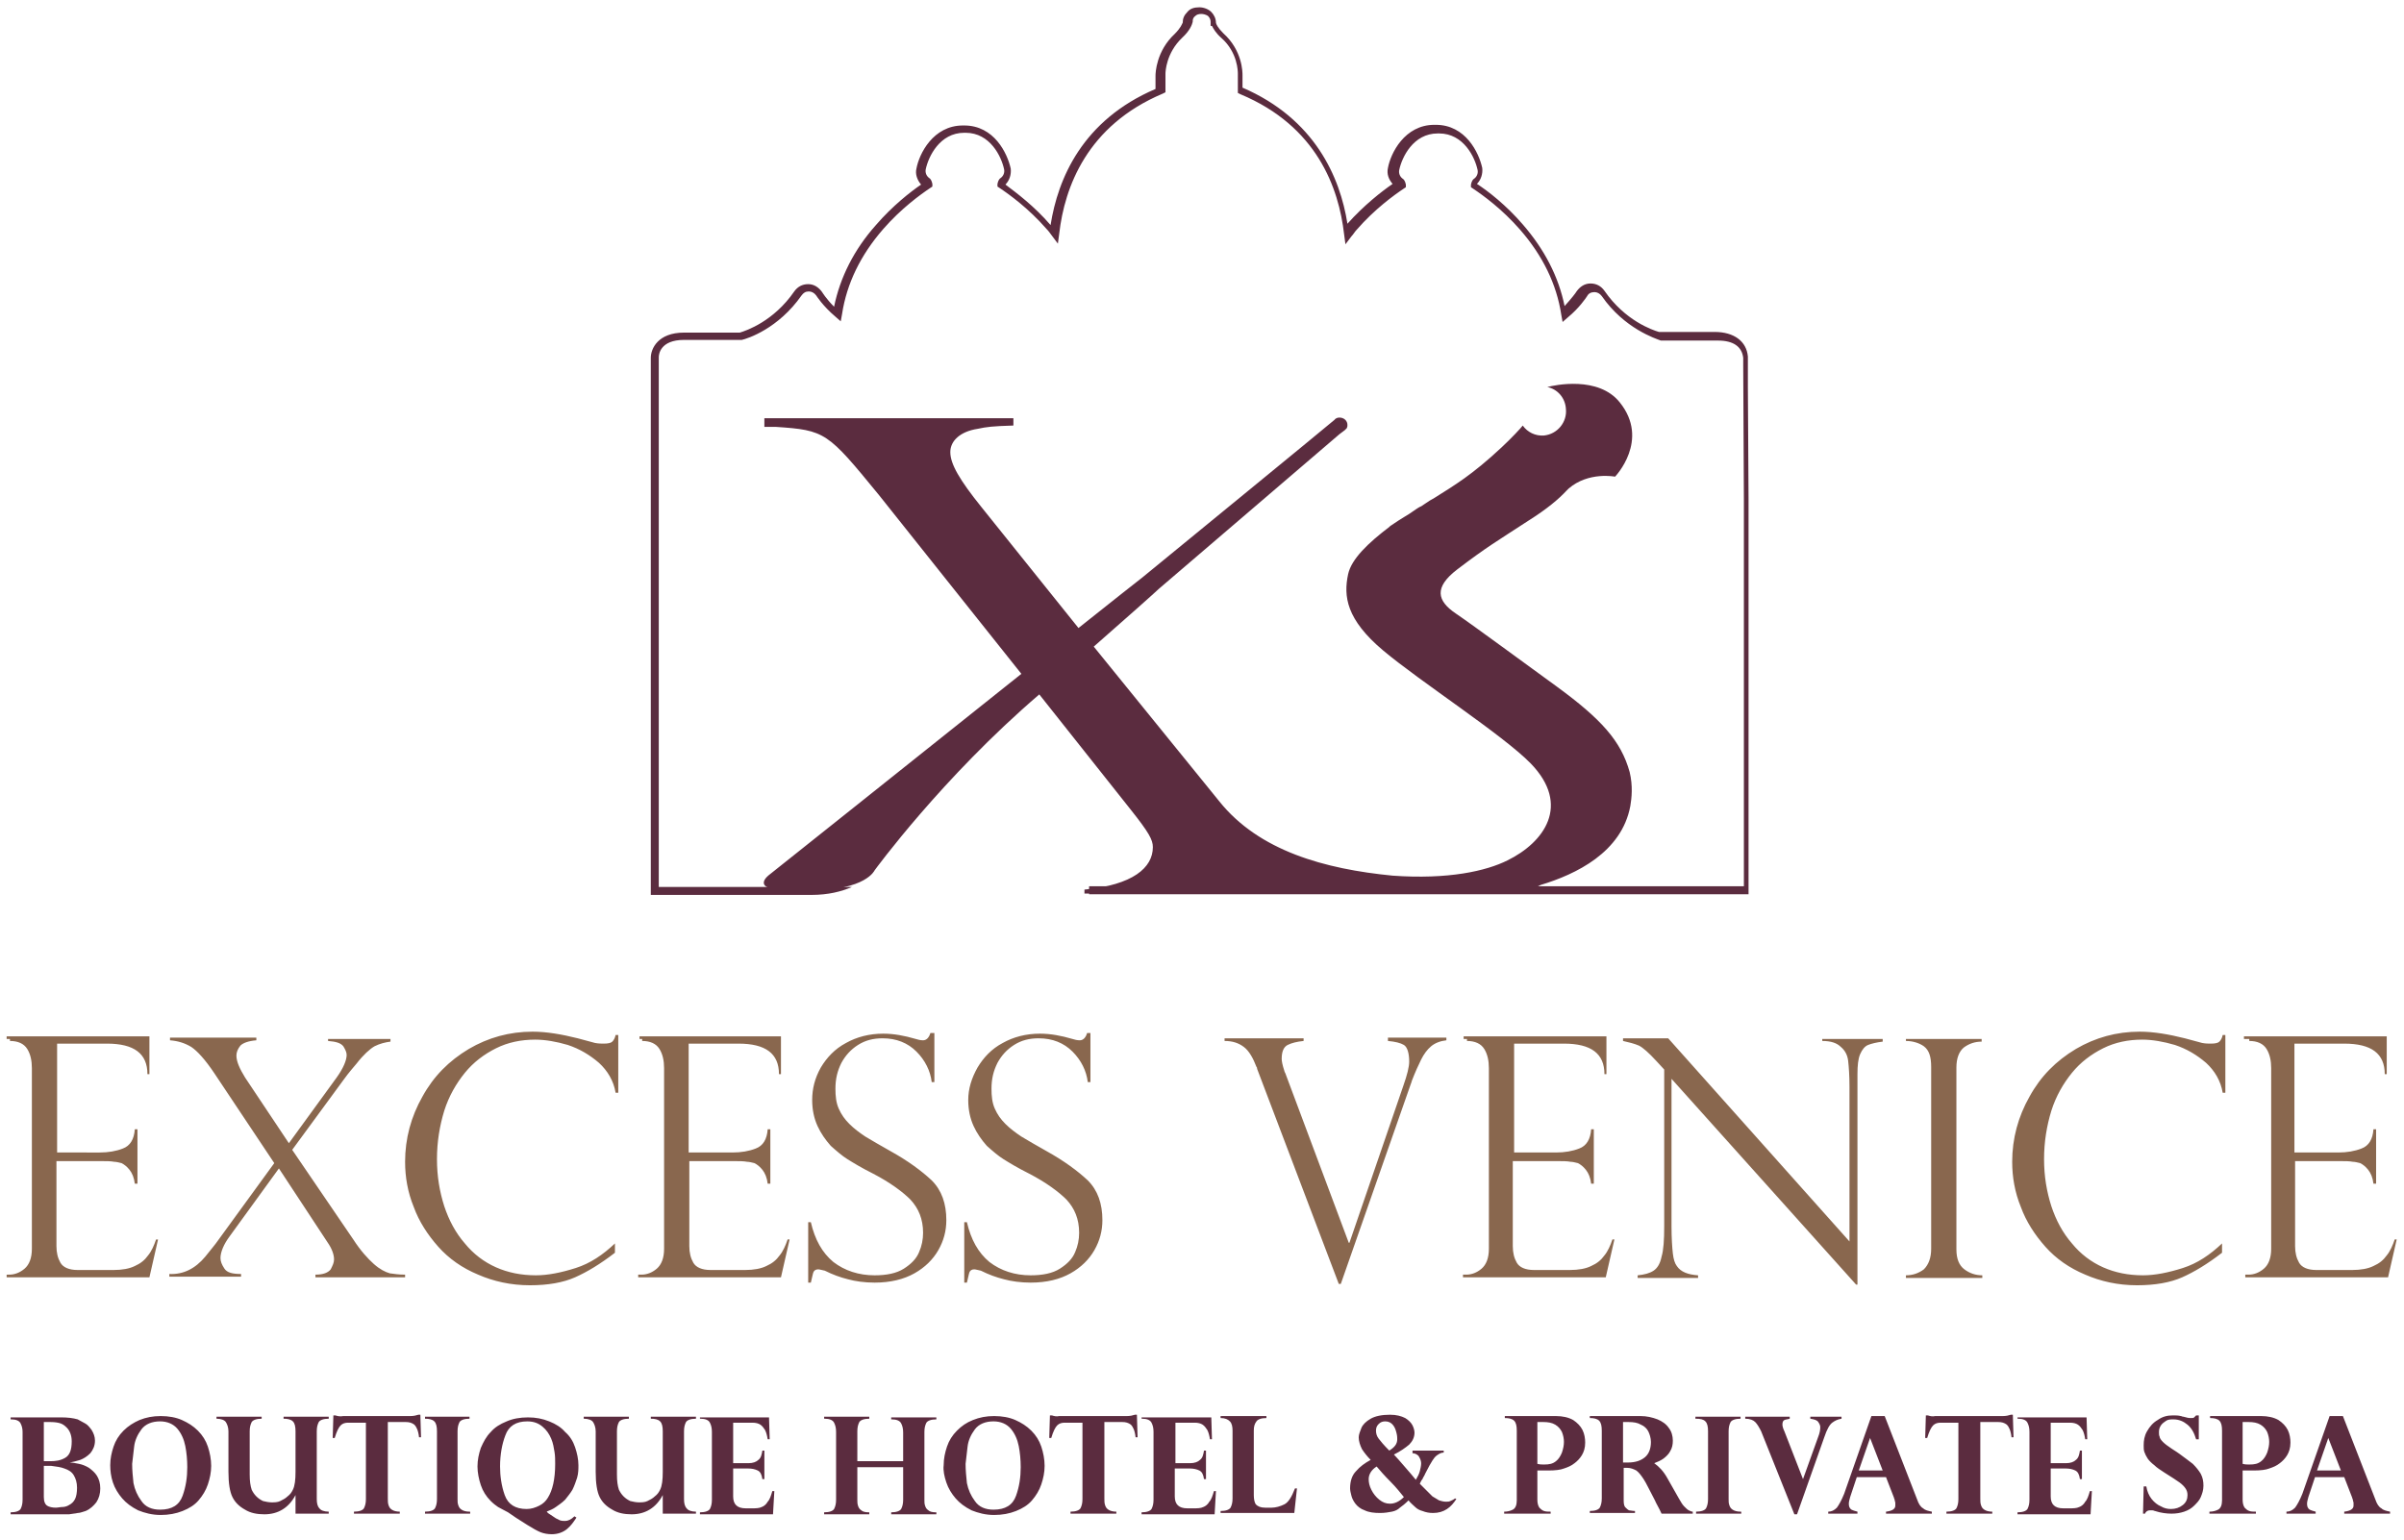
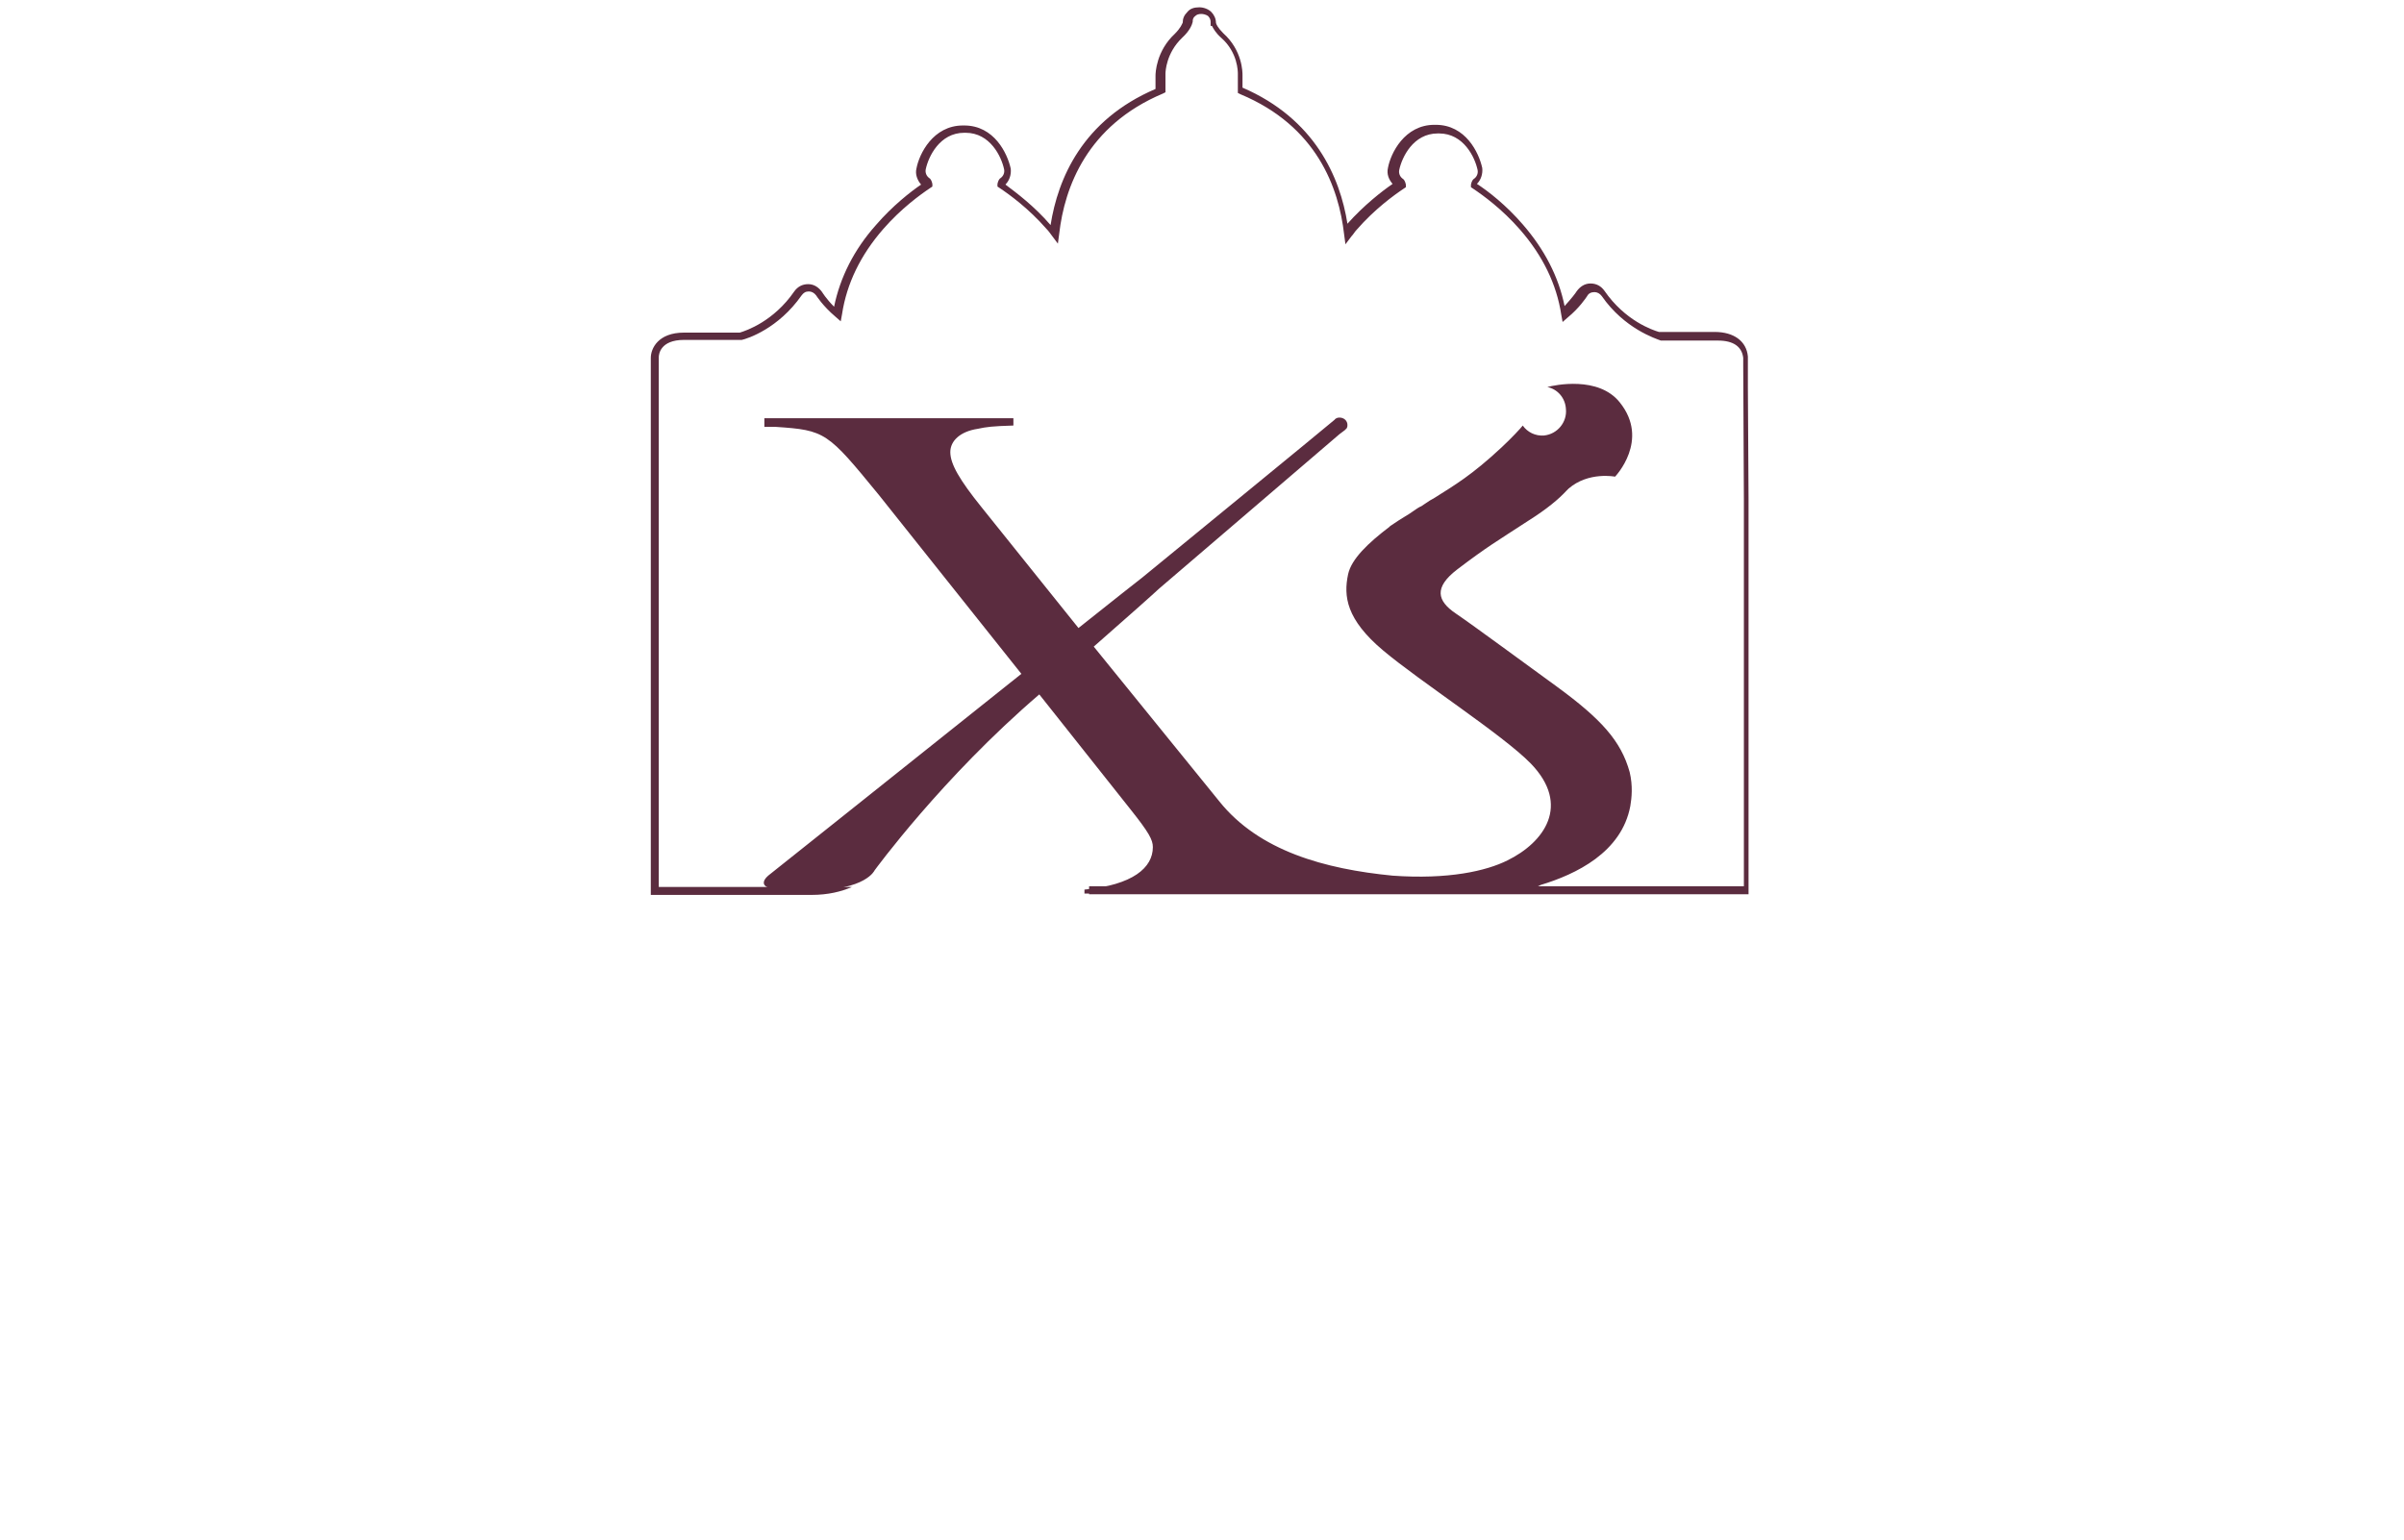
<svg xmlns="http://www.w3.org/2000/svg" version="1.1" id="Livello_1" x="0px" y="0px" viewBox="0 0 362 232" style="enable-background:new 0 0 362 232;" xml:space="preserve">
  <style type="text/css">
	.st0{fill:#5B2C3F;}
	.st1{fill:#89674E;}
</style>
  <g>
-     <path class="st0" d="M11.7,227.9c0.4,0,0.8-0.2,1.2-0.3c0.7-0.3,1.2-0.8,1.6-1.3c0.4-0.6,0.6-1.3,0.6-2.1c0-0.8-0.2-1.4-0.5-1.9   c-0.3-0.5-0.8-0.9-1.2-1.2c-0.5-0.3-1-0.5-1.5-0.6c-0.5-0.1-1-0.2-1.4-0.2v0c0.5-0.1,1-0.2,1.6-0.4c0.5-0.2,1-0.5,1.5-1   c0.4-0.5,0.7-1.1,0.7-1.9c0-0.6-0.2-1.1-0.5-1.6c-0.3-0.4-0.6-0.8-1-1c-0.4-0.2-0.7-0.4-1.1-0.6c-0.7-0.2-1.5-0.3-2.5-0.3H1.6v0.3   h0.1c0.7,0,1.2,0.2,1.4,0.6c0.2,0.4,0.3,0.8,0.3,1.3v10.2c0,0.6-0.1,1-0.3,1.4c-0.2,0.3-0.7,0.5-1.5,0.5v0.3h8.8   C10.9,228,11.3,228,11.7,227.9L11.7,227.9z M9.1,214.4c0.3,0.1,0.6,0.3,0.8,0.5c0.6,0.5,0.9,1.3,0.9,2.2c0,1.3-0.3,2.1-1,2.5   c-0.7,0.4-1.4,0.5-2.2,0.5h-1v-5.9h1C8.3,214.2,8.8,214.3,9.1,214.4L9.1,214.4z M9.7,221.2c0.6,0.2,1.1,0.5,1.4,1   c0.3,0.5,0.5,1.1,0.5,1.9c0,0.7-0.1,1.3-0.3,1.7c-0.2,0.4-0.5,0.7-0.9,0.9c-0.3,0.2-0.7,0.3-1,0.3c-0.3,0-0.7,0.1-1,0.1   c-0.5,0-1-0.1-1.3-0.3c-0.3-0.2-0.5-0.6-0.5-1.3v-4.7h1.1C8.5,220.9,9.2,221,9.7,221.2L9.7,221.2z M17,223.3   c0.3,0.9,0.8,1.7,1.4,2.4c0.6,0.7,1.4,1.3,2.4,1.8c1,0.4,2.1,0.7,3.4,0.7c1.2,0,2.3-0.2,3.3-0.6c1-0.4,1.8-0.9,2.4-1.6   c0.6-0.7,1.1-1.5,1.4-2.4c0.3-0.9,0.5-1.8,0.5-2.8c0-1-0.2-2-0.5-2.9c-0.3-0.9-0.8-1.7-1.5-2.4c-0.7-0.7-1.5-1.2-2.4-1.6   c-0.9-0.4-2-0.6-3.2-0.6c-1.2,0-2.2,0.2-3.2,0.6c-0.9,0.4-1.7,0.9-2.4,1.6c-0.7,0.7-1.2,1.5-1.5,2.4c-0.3,0.9-0.5,1.8-0.5,2.8   C16.6,221.5,16.7,222.4,17,223.3L17,223.3z M20.2,217.9c0.1-0.9,0.5-1.8,1.1-2.6c0.6-0.8,1.6-1.2,2.8-1.2c1.1,0,2,0.4,2.6,1.1   c0.6,0.7,1,1.6,1.2,2.6c0.2,1,0.3,2.1,0.3,3.2c0,1.5-0.2,2.9-0.7,4.3c-0.5,1.4-1.6,2.1-3.4,2.1c-1.2,0-2.2-0.4-2.8-1.3   c-0.6-0.8-1-1.7-1.2-2.7c-0.1-1-0.2-1.9-0.2-2.9C20,219.6,20.1,218.8,20.2,217.9L20.2,217.9z M49.5,228v-0.3   c-0.7,0-1.2-0.2-1.4-0.5c-0.3-0.3-0.4-0.8-0.4-1.4v-10.2c0-0.6,0.1-1,0.3-1.4c0.2-0.3,0.7-0.5,1.5-0.5v-0.3h-6.8v0.3   c0.6,0,1.1,0.1,1.4,0.4c0.3,0.3,0.4,0.8,0.4,1.5v6.1c0,1.2-0.1,2.1-0.4,2.7c-0.2,0.4-0.4,0.7-0.8,1c-0.3,0.3-0.7,0.5-1.1,0.7   c-0.4,0.2-0.9,0.2-1.3,0.2c-0.4,0-0.9-0.1-1.3-0.2c-0.4-0.2-0.7-0.4-1-0.7c-0.3-0.3-0.5-0.6-0.7-1c-0.2-0.6-0.3-1.3-0.3-2.3v-6.5   c0-0.6,0.1-1,0.3-1.4c0.2-0.3,0.7-0.5,1.5-0.5v-0.3h-6.8v0.3c0.7,0,1.2,0.2,1.4,0.5c0.2,0.3,0.4,0.8,0.4,1.4v6.1   c0,1.7,0.2,3,0.6,3.8c0.4,0.8,1,1.4,1.9,1.9c0.8,0.5,1.8,0.7,2.9,0.7c2.1,0,3.7-1,4.7-2.9h0v2.8H49.5L49.5,228z M50.5,213.2h-0.3   l-0.1,3.4h0.3c0.3-1,0.6-1.6,0.9-1.9c0.3-0.3,0.7-0.4,1.1-0.4h2.7v11.5c0,0.6-0.1,1-0.3,1.4c-0.2,0.3-0.7,0.5-1.5,0.5v0.3h6.9v-0.3   c-0.5,0-0.9-0.1-1.2-0.3c-0.3-0.2-0.4-0.4-0.5-0.7c-0.1-0.3-0.1-0.6-0.1-1v-11.5h2.7c0.5,0,0.9,0.1,1.3,0.4   c0.3,0.3,0.6,0.9,0.7,1.9h0.3l-0.1-3.4H63c-0.3,0.1-0.7,0.2-1.2,0.2H51.7C51.2,213.4,50.8,213.3,50.5,213.2L50.5,213.2L50.5,213.2z    M65.4,214.1c0.3,0.3,0.4,0.8,0.4,1.5v10.2c0,0.6-0.1,1-0.3,1.4c-0.2,0.3-0.7,0.5-1.5,0.5v0.3h6.8v-0.3h-0.1   c-0.5,0-0.9-0.1-1.2-0.3c-0.3-0.2-0.4-0.4-0.5-0.7c-0.1-0.3-0.1-0.5-0.1-0.9v-10.2c0-0.6,0.1-1,0.3-1.4c0.2-0.3,0.7-0.5,1.5-0.5   v-0.3H64v0.3C64.6,213.7,65.1,213.8,65.4,214.1L65.4,214.1z M82.3,227.7c0.5-0.2,1-0.4,1.4-0.7c0.4-0.3,0.9-0.6,1.4-1.1   c0.4-0.5,0.8-1,1.1-1.5c0.3-0.6,0.5-1.2,0.7-1.8c0.2-0.7,0.2-1.3,0.2-1.9c0-0.9-0.2-1.8-0.5-2.7c-0.3-0.9-0.8-1.7-1.5-2.3   c-0.6-0.7-1.4-1.2-2.4-1.6c-1-0.4-2-0.6-3.2-0.6c-1.2,0-2.3,0.2-3.2,0.6c-1,0.4-1.8,0.9-2.4,1.6c-0.7,0.7-1.1,1.5-1.5,2.4   c-0.3,0.9-0.5,1.8-0.5,2.8c0,0.9,0.2,1.9,0.5,2.8c0.3,0.9,0.8,1.7,1.5,2.4c0.4,0.4,0.8,0.7,1.1,0.9c0.4,0.2,0.9,0.5,1.5,0.8   c0.7,0.5,1.6,1.1,2.9,1.9c0.8,0.5,1.5,0.9,2,1.1c0.5,0.2,1.1,0.3,1.7,0.3c0.9,0,1.7-0.3,2.3-0.8c0.6-0.5,1-1.1,1.4-1.7l-0.3-0.2   c-0.5,0.5-1,0.7-1.4,0.7c-0.3,0-0.5,0-0.8-0.1c-0.2-0.1-0.4-0.2-0.6-0.3l-1.2-0.8C82.4,227.8,82.4,227.7,82.3,227.7L82.3,227.7   L82.3,227.7z M82.5,225.6c-0.3,0.5-0.7,0.9-1.3,1.2c-0.6,0.3-1.2,0.5-1.9,0.5c-1.7,0-2.8-0.7-3.3-2.1c-0.5-1.4-0.7-2.9-0.7-4.3   c0-1.8,0.3-3.4,0.8-4.7c0.5-1.4,1.6-2.1,3.3-2.1c1,0,1.7,0.3,2.3,0.8c0.6,0.5,1,1.1,1.3,1.8c0.3,0.7,0.4,1.4,0.5,2   c0.1,0.6,0.1,1.2,0.1,1.8C83.6,222.8,83.2,224.5,82.5,225.6L82.5,225.6L82.5,225.6z M104.8,228v-0.3c-0.7,0-1.2-0.2-1.4-0.5   c-0.3-0.3-0.4-0.8-0.4-1.4v-10.2c0-0.6,0.1-1,0.3-1.4c0.2-0.3,0.7-0.5,1.5-0.5v-0.3H98v0.3c0.6,0,1.1,0.1,1.4,0.4   c0.3,0.3,0.4,0.8,0.4,1.5v6.1c0,1.2-0.1,2.1-0.4,2.7c-0.2,0.4-0.4,0.7-0.8,1c-0.3,0.3-0.7,0.5-1.1,0.7c-0.4,0.2-0.9,0.2-1.3,0.2   c-0.4,0-0.9-0.1-1.3-0.2c-0.4-0.2-0.7-0.4-1-0.7c-0.3-0.3-0.5-0.6-0.7-1c-0.2-0.6-0.3-1.3-0.3-2.3v-6.5c0-0.6,0.1-1,0.3-1.4   c0.2-0.3,0.7-0.5,1.5-0.5v-0.3h-6.8v0.3c0.7,0,1.2,0.2,1.4,0.5c0.2,0.3,0.4,0.8,0.4,1.4v6.1c0,1.7,0.2,3,0.6,3.8   c0.4,0.8,1,1.4,1.9,1.9c0.8,0.5,1.8,0.7,2.9,0.7c2.1,0,3.7-1,4.7-2.9h0v2.8H104.8L104.8,228z M105.4,213.4v0.3h0.1   c0.7,0,1.2,0.2,1.4,0.6c0.2,0.4,0.3,0.8,0.3,1.4v10.2c0,0.6-0.1,1-0.3,1.4c-0.2,0.3-0.7,0.5-1.5,0.5v0.3h11l0.2-3.5h-0.3   c-0.2,0.7-0.4,1.3-0.7,1.6c-0.2,0.4-0.6,0.7-0.9,0.8c-0.4,0.2-0.9,0.2-1.5,0.2h-0.9c-1.3,0-1.9-0.6-1.9-1.8v-4.2h2.3   c0.5,0,1,0.1,1.4,0.3c0.4,0.2,0.6,0.6,0.7,1.3h0.3v-4.3h-0.3c-0.1,0.6-0.2,1.1-0.6,1.4c-0.3,0.3-0.8,0.5-1.5,0.5h-2.3v-6.1h2.9   c0.5,0,0.9,0.1,1.2,0.3c0.3,0.2,0.5,0.5,0.7,0.8c0.2,0.4,0.3,0.8,0.4,1.4h0.3l-0.1-3.3H105.4L105.4,213.4z M129.1,215.6   c0-0.6,0.1-1,0.3-1.4c0.2-0.3,0.7-0.5,1.5-0.5v-0.3h-6.8v0.3h0.1c0.7,0,1.2,0.2,1.4,0.6c0.2,0.4,0.3,0.8,0.3,1.4v10.2   c0,0.6-0.1,1-0.3,1.4c-0.2,0.3-0.7,0.5-1.5,0.5v0.3h6.8v-0.3h-0.1c-0.5,0-0.9-0.1-1.1-0.3c-0.3-0.2-0.4-0.4-0.5-0.7   c-0.1-0.3-0.1-0.6-0.1-0.9v-4.9h6.9v4.9c0,0.6-0.1,1-0.3,1.4c-0.2,0.3-0.7,0.5-1.5,0.5v0.3h6.8v-0.3h-0.1c-0.5,0-0.9-0.1-1.1-0.3   c-0.3-0.2-0.4-0.4-0.5-0.7c-0.1-0.3-0.1-0.5-0.1-0.9v-10.2c0-0.6,0.1-1,0.3-1.4c0.2-0.3,0.7-0.5,1.5-0.5v-0.3h-6.8v0.3h0.1   c0.7,0,1.2,0.2,1.4,0.6c0.2,0.4,0.3,0.8,0.3,1.4v4.3h-6.9V215.6L129.1,215.6z M142.5,223.3c0.3,0.9,0.8,1.7,1.4,2.4   c0.6,0.7,1.4,1.3,2.4,1.8c1,0.4,2.1,0.7,3.4,0.7c1.2,0,2.3-0.2,3.3-0.6c1-0.4,1.8-0.9,2.4-1.6c0.6-0.7,1.1-1.5,1.4-2.4   c0.3-0.9,0.5-1.8,0.5-2.8c0-1-0.2-2-0.5-2.9c-0.3-0.9-0.8-1.7-1.5-2.4c-0.7-0.7-1.5-1.2-2.4-1.6c-0.9-0.4-2-0.6-3.2-0.6   c-1.2,0-2.2,0.2-3.2,0.6s-1.7,0.9-2.4,1.6c-0.7,0.7-1.2,1.5-1.5,2.4c-0.3,0.9-0.5,1.8-0.5,2.8C142,221.5,142.2,222.4,142.5,223.3   L142.5,223.3z M145.7,217.9c0.1-0.9,0.5-1.8,1.1-2.6c0.6-0.8,1.6-1.2,2.8-1.2c1.1,0,2,0.4,2.6,1.1c0.6,0.7,1,1.6,1.2,2.6   c0.2,1,0.3,2.1,0.3,3.2c0,1.5-0.2,2.9-0.7,4.3c-0.5,1.4-1.6,2.1-3.4,2.1c-1.2,0-2.2-0.4-2.8-1.3c-0.6-0.8-1-1.7-1.2-2.7   c-0.1-1-0.2-1.9-0.2-2.9C145.5,219.6,145.6,218.8,145.7,217.9L145.7,217.9z M158.4,213.2h-0.3l-0.1,3.4h0.3c0.3-1,0.6-1.6,0.9-1.9   c0.3-0.3,0.7-0.4,1.1-0.4h2.7v11.5c0,0.6-0.1,1-0.3,1.4c-0.2,0.3-0.7,0.5-1.5,0.5v0.3h6.9v-0.3c-0.5,0-0.9-0.1-1.2-0.3   c-0.3-0.2-0.4-0.4-0.5-0.7c-0.1-0.3-0.1-0.6-0.1-1v-11.5h2.7c0.5,0,0.9,0.1,1.3,0.4c0.3,0.3,0.6,0.9,0.7,1.9h0.3l-0.1-3.4h-0.3   c-0.3,0.1-0.7,0.2-1.2,0.2h-10.2C159.1,213.4,158.7,213.3,158.4,213.2L158.4,213.2L158.4,213.2z M171.9,213.4v0.3h0.1   c0.7,0,1.2,0.2,1.4,0.6c0.2,0.4,0.3,0.8,0.3,1.4v10.2c0,0.6-0.1,1-0.3,1.4c-0.2,0.3-0.7,0.5-1.5,0.5v0.3h11l0.2-3.5h-0.3   c-0.2,0.7-0.4,1.3-0.7,1.6c-0.2,0.4-0.6,0.7-0.9,0.8c-0.4,0.2-0.9,0.2-1.5,0.2h-0.9c-1.3,0-1.9-0.6-1.9-1.8v-4.2h2.3   c0.5,0,1,0.1,1.4,0.3c0.4,0.2,0.6,0.6,0.7,1.3h0.3v-4.3h-0.3c-0.1,0.6-0.2,1.1-0.6,1.4c-0.3,0.3-0.8,0.5-1.5,0.5H177v-6.1h2.9   c0.5,0,0.9,0.1,1.2,0.3c0.3,0.2,0.5,0.5,0.7,0.8c0.2,0.4,0.3,0.8,0.4,1.4h0.3l-0.1-3.3H171.9L171.9,213.4z M195.3,224.2H195   c-0.5,1.3-1,2.1-1.6,2.4c-0.6,0.3-1.3,0.5-1.9,0.5h-1c-0.7,0-1.1-0.2-1.4-0.5c-0.2-0.3-0.3-0.8-0.3-1.4v-9.7c0-0.6,0.1-1,0.4-1.4   c0.2-0.3,0.7-0.5,1.5-0.5v-0.3h-6.9v0.3c0.7,0,1.1,0.2,1.4,0.5c0.3,0.3,0.4,0.8,0.4,1.4v10.2c0,0.6-0.1,1-0.3,1.4   c-0.2,0.3-0.7,0.5-1.5,0.5v0.3h11.1L195.3,224.2L195.3,224.2z M212.7,218.6v0.3c0.4,0,0.7,0.2,0.9,0.4c0.2,0.3,0.4,0.7,0.4,1.1   c0,0.4-0.1,0.8-0.2,1.2c-0.1,0.4-0.3,0.8-0.6,1.3c-0.4-0.5-1-1.2-1.7-2c-0.7-0.8-1.2-1.4-1.6-1.8c1-0.5,1.7-1,2.3-1.5   c0.5-0.5,0.8-1.1,0.8-1.8c0-0.3-0.1-0.7-0.3-1.1c-0.2-0.4-0.6-0.8-1.1-1.1c-0.6-0.3-1.3-0.5-2.3-0.5c-1.2,0-2.2,0.2-2.9,0.6   c-0.7,0.4-1.2,0.9-1.4,1.4c-0.2,0.5-0.4,1-0.4,1.4c0,0.6,0.2,1.2,0.5,1.8c0.4,0.6,0.8,1.1,1.3,1.6c-0.9,0.5-1.6,1-2.2,1.7   c-0.6,0.6-0.9,1.5-0.9,2.6c0,0.3,0.1,0.7,0.2,1.1c0.1,0.4,0.3,0.8,0.6,1.2c0.3,0.4,0.8,0.8,1.4,1c0.6,0.3,1.4,0.4,2.3,0.4   c0.7,0,1.3-0.1,1.8-0.2c0.5-0.1,0.9-0.3,1.2-0.6c0.3-0.2,0.8-0.6,1.3-1.1c0.3,0.4,0.7,0.7,1,1c0.3,0.3,0.7,0.5,1.1,0.6   c0.5,0.2,1,0.3,1.6,0.3c0.8,0,1.5-0.2,2.1-0.6c0.6-0.4,1-0.9,1.4-1.5l-0.2-0.1c-0.2,0.2-0.5,0.3-0.7,0.4c-0.2,0.1-0.4,0.1-0.7,0.1   c-0.3,0-0.7-0.1-1-0.2c-0.3-0.2-0.7-0.4-1-0.6c-0.3-0.3-0.6-0.6-1-1l-0.9-0.9c0.1-0.2,0.2-0.5,0.4-0.7c0.1-0.3,0.3-0.5,0.4-0.8   c0.5-1,0.9-1.7,1.1-2c0.2-0.3,0.4-0.6,0.7-0.8c0.3-0.2,0.6-0.4,1-0.4v-0.3H212.7L212.7,218.6z M207.6,216.7   c-0.3-0.4-0.4-0.8-0.4-1.2c0-0.4,0.1-0.7,0.4-1c0.3-0.3,0.6-0.4,1-0.4c0.5,0,0.9,0.2,1.2,0.6c0.3,0.4,0.4,0.8,0.5,1.2   c0.1,0.4,0.1,0.7,0.1,0.9c0,0.7-0.4,1.2-1.2,1.7C208.4,217.7,207.9,217.1,207.6,216.7L207.6,216.7z M209.4,223.2   c0.9,0.9,1.5,1.7,2,2.3c-0.7,0.7-1.4,1-2.1,1c-0.6,0-1.1-0.2-1.6-0.6c-0.5-0.4-0.9-0.9-1.2-1.5c-0.3-0.6-0.4-1.1-0.4-1.6   c0-0.7,0.4-1.4,1.2-1.9C207.8,221.5,208.5,222.3,209.4,223.2L209.4,223.2z M233.2,221.5c1,0,1.8-0.1,2.3-0.3   c0.6-0.2,1.1-0.4,1.6-0.8c0.4-0.3,0.8-0.7,1.1-1.2c0.3-0.5,0.5-1.1,0.5-1.9c0-0.6-0.1-1.3-0.4-1.9c-0.3-0.6-0.8-1.1-1.4-1.5   c-0.7-0.4-1.6-0.6-2.6-0.6h-7.7v0.3c0.6,0,1.1,0.1,1.4,0.4c0.3,0.3,0.4,0.8,0.4,1.5V226c0,0.7-0.2,1.2-0.6,1.4   c-0.4,0.2-0.8,0.3-1.3,0.3v0.3h7v-0.3c-0.4,0-0.7,0-1-0.1c-0.3-0.1-0.5-0.3-0.7-0.5c-0.2-0.3-0.3-0.7-0.3-1.2v-4.4   C232.2,221.5,232.8,221.5,233.2,221.5L233.2,221.5L233.2,221.5z M232.4,214.2c0.7,0,1.3,0.1,1.8,0.4c0.5,0.3,0.8,0.7,1,1.1   c0.2,0.5,0.3,1,0.3,1.5c0,0.5-0.1,1-0.3,1.6c-0.2,0.5-0.5,1-0.9,1.3c-0.5,0.4-1,0.5-1.8,0.5c-0.3,0-0.6,0-1-0.1v-6.3   C231.9,214.2,232.2,214.2,232.4,214.2L232.4,214.2L232.4,214.2z M246.4,221.5c0.4,0.3,0.7,0.7,1.1,1.3c0.4,0.6,0.9,1.7,1.7,3.2   c0.2,0.5,0.6,1.1,1,2h4.7v-0.3c-0.2,0-0.4-0.1-0.6-0.2c-0.2-0.1-0.4-0.3-0.7-0.6c-0.3-0.3-0.5-0.7-0.8-1.2l-1.7-3   c-0.6-1.1-1.3-1.8-2-2.3c0.5-0.2,1-0.4,1.4-0.7c0.4-0.3,0.8-0.7,1-1.1c0.3-0.5,0.4-1,0.4-1.6c0-0.7-0.2-1.4-0.6-1.9   c-0.4-0.6-1-1-1.7-1.3c-0.8-0.3-1.6-0.5-2.6-0.5h-7.6v0.3c0.6,0,1.1,0.1,1.4,0.4c0.3,0.3,0.4,0.8,0.4,1.5v10.2c0,0.6-0.1,1-0.3,1.4   c-0.2,0.3-0.7,0.5-1.5,0.5v0.3h6.8v-0.3c-0.4,0-0.7-0.1-0.9-0.1c-0.2-0.1-0.4-0.3-0.6-0.5c-0.2-0.3-0.2-0.7-0.2-1.2v-4.7h0.5   C245.6,221.1,246,221.3,246.4,221.5L246.4,221.5z M247.1,214.6c0.5,0.2,0.9,0.6,1.1,1c0.2,0.4,0.4,1,0.4,1.6c0,1-0.3,1.8-0.9,2.3   c-0.6,0.5-1.4,0.8-2.6,0.8h-0.7v-6.1h0.8C246,214.2,246.6,214.3,247.1,214.6L247.1,214.6z M256.8,214.1c0.3,0.3,0.4,0.8,0.4,1.5   v10.2c0,0.6-0.1,1-0.3,1.4c-0.2,0.3-0.7,0.5-1.5,0.5v0.3h6.8v-0.3h-0.1c-0.5,0-0.9-0.1-1.2-0.3c-0.3-0.2-0.4-0.4-0.5-0.7   c-0.1-0.3-0.1-0.5-0.1-0.9v-10.2c0-0.6,0.1-1,0.3-1.4c0.2-0.3,0.7-0.5,1.5-0.5v-0.3h-6.8v0.3C256.1,213.7,256.5,213.8,256.8,214.1   L256.8,214.1z M272.6,213.4v0.3c0.6,0.1,1,0.2,1.2,0.5c0.2,0.3,0.3,0.5,0.3,0.8c0,0.4-0.1,0.9-0.3,1.4l-2.3,6.4l-2.8-7.2   c-0.2-0.4-0.3-0.8-0.3-1c0-0.4,0.1-0.6,0.3-0.7c0.2-0.1,0.5-0.1,0.8-0.2v-0.3h-6.7v0.3c0.7,0,1.2,0.2,1.5,0.5   c0.3,0.3,0.6,0.8,0.9,1.4l5,12.5h0.4l4.1-11.6c0.4-1.2,0.8-1.9,1.2-2.2c0.4-0.3,0.8-0.5,1.4-0.6v-0.3H272.6L272.6,213.4z    M281.8,213.3l-4.1,11.7c-0.4,1-0.8,1.7-1.1,2.1c-0.4,0.4-0.8,0.6-1.3,0.6v0.3h4.4v-0.3c-0.4-0.1-0.7-0.2-0.9-0.3   c-0.3-0.2-0.4-0.5-0.4-0.9c0-0.3,0.1-0.6,0.2-1l1-3h4.4l1.2,3.1c0,0,0,0.1,0.1,0.3c0,0.2,0.1,0.3,0.1,0.5c0,0.2,0,0.3,0,0.4   c0,0.5-0.5,0.8-1.4,0.9v0.3h6.9v-0.3c-0.5-0.1-1-0.2-1.3-0.5c-0.4-0.2-0.7-0.7-0.9-1.3l-4.9-12.6H281.8L281.8,213.3z M281.6,216.6   l1.9,4.9h-3.6L281.6,216.6L281.6,216.6z M290.3,213.2H290l-0.1,3.4h0.3c0.3-1,0.6-1.6,0.9-1.9c0.3-0.3,0.7-0.4,1.1-0.4h2.7v11.5   c0,0.6-0.1,1-0.3,1.4c-0.2,0.3-0.7,0.5-1.5,0.5v0.3h6.9v-0.3c-0.5,0-0.9-0.1-1.2-0.3c-0.3-0.2-0.4-0.4-0.5-0.7   c-0.1-0.3-0.1-0.6-0.1-1v-11.5h2.7c0.5,0,0.9,0.1,1.3,0.4c0.3,0.3,0.6,0.9,0.7,1.9h0.3l-0.1-3.4h-0.3c-0.3,0.1-0.7,0.2-1.2,0.2   h-10.2C291,213.4,290.6,213.3,290.3,213.2L290.3,213.2L290.3,213.2z M303.8,213.4v0.3h0.1c0.7,0,1.2,0.2,1.4,0.6   c0.2,0.4,0.3,0.8,0.3,1.4v10.2c0,0.6-0.1,1-0.3,1.4c-0.2,0.3-0.7,0.5-1.5,0.5v0.3h11l0.2-3.5h-0.3c-0.2,0.7-0.4,1.3-0.7,1.6   c-0.2,0.4-0.6,0.7-0.9,0.8c-0.4,0.2-0.9,0.2-1.5,0.2h-0.9c-1.3,0-1.9-0.6-1.9-1.8v-4.2h2.3c0.5,0,1,0.1,1.4,0.3   c0.4,0.2,0.6,0.6,0.7,1.3h0.3v-4.3h-0.3c-0.1,0.6-0.2,1.1-0.6,1.4c-0.3,0.3-0.8,0.5-1.5,0.5h-2.3v-6.1h2.9c0.5,0,0.9,0.1,1.2,0.3   c0.3,0.2,0.5,0.5,0.7,0.8c0.2,0.4,0.3,0.8,0.4,1.4h0.3l-0.1-3.3H303.8L303.8,213.4z M331,213.2h-0.3c-0.1,0.1-0.2,0.2-0.3,0.3   c-0.1,0.1-0.2,0.1-0.5,0.1c-0.1,0-0.4,0-0.7-0.1c-0.1,0-0.3-0.1-0.4-0.1c-0.2,0-0.3-0.1-0.4-0.1c-0.4-0.1-0.8-0.1-1.2-0.1   c-0.9,0-1.6,0.2-2.3,0.7c-0.7,0.4-1.2,1-1.6,1.7c-0.4,0.7-0.5,1.4-0.5,2.1c0,0.4,0,0.7,0.1,1c0.1,0.3,0.3,0.7,0.5,1   c0.2,0.3,0.6,0.7,1,1c0.4,0.4,0.9,0.7,1.5,1.1c1.1,0.7,1.9,1.2,2.3,1.5c0.4,0.3,0.7,0.6,0.9,0.9c0.2,0.3,0.3,0.6,0.3,1   c0,0.6-0.2,1.1-0.7,1.5c-0.5,0.4-1.1,0.6-1.8,0.6c-0.5,0-1-0.1-1.5-0.4c-0.5-0.2-1-0.6-1.4-1.1c-0.4-0.5-0.7-1.2-0.8-1.9h-0.4   l-0.1,4.1h0.3c0.1-0.3,0.4-0.5,0.7-0.5c0.1,0,0.3,0,0.4,0c0.2,0,0.3,0.1,0.4,0.1c0.9,0.3,1.8,0.4,2.5,0.4c0.7,0,1.3-0.1,1.9-0.3   c0.6-0.2,1.1-0.5,1.5-0.9c0.4-0.4,0.8-0.8,1-1.3c0.2-0.5,0.4-1,0.4-1.7c0-0.7-0.1-1.2-0.4-1.8c-0.3-0.5-0.7-1-1.2-1.5   c-0.5-0.4-1.2-0.9-2-1.5c-0.1-0.1-0.6-0.4-1.2-0.8c-0.6-0.4-1-0.7-1.3-1c-0.3-0.3-0.5-0.6-0.5-0.8c-0.1-0.2-0.1-0.4-0.1-0.7   c0-0.4,0.1-0.7,0.3-1c0.2-0.3,0.5-0.5,0.8-0.7c0.3-0.2,0.7-0.2,1.1-0.2c0.8,0,1.5,0.3,2.1,0.8c0.6,0.5,1,1.2,1.3,2.2h0.4V213.2   L331,213.2z M339.4,221.5c1,0,1.8-0.1,2.3-0.3c0.6-0.2,1.1-0.4,1.6-0.8c0.4-0.3,0.8-0.7,1.1-1.2c0.3-0.5,0.5-1.1,0.5-1.9   c0-0.6-0.1-1.3-0.4-1.9c-0.3-0.6-0.8-1.1-1.4-1.5c-0.7-0.4-1.6-0.6-2.6-0.6h-7.7v0.3c0.6,0,1.1,0.1,1.4,0.4   c0.3,0.3,0.4,0.8,0.4,1.5V226c0,0.7-0.2,1.2-0.6,1.4c-0.4,0.2-0.8,0.3-1.3,0.3v0.3h7v-0.3c-0.4,0-0.7,0-1-0.1   c-0.3-0.1-0.5-0.3-0.7-0.5c-0.2-0.3-0.3-0.7-0.3-1.2v-4.4C338.4,221.5,339,221.5,339.4,221.5L339.4,221.5L339.4,221.5z    M338.6,214.2c0.7,0,1.3,0.1,1.8,0.4c0.5,0.3,0.8,0.7,1,1.1c0.2,0.5,0.3,1,0.3,1.5c0,0.5-0.1,1-0.3,1.6c-0.2,0.5-0.5,1-0.9,1.3   c-0.5,0.4-1,0.5-1.8,0.5c-0.3,0-0.6,0-1-0.1v-6.3C338.1,214.2,338.4,214.2,338.6,214.2L338.6,214.2L338.6,214.2z M350.8,213.3   l-4.1,11.7c-0.4,1-0.8,1.7-1.1,2.1c-0.4,0.4-0.8,0.6-1.3,0.6v0.3h4.4v-0.3c-0.4-0.1-0.7-0.2-0.9-0.3c-0.3-0.2-0.4-0.5-0.4-0.9   c0-0.3,0.1-0.6,0.2-1l1-3h4.4l1.2,3.1c0,0,0,0.1,0.1,0.3c0,0.2,0.1,0.3,0.1,0.5c0,0.2,0,0.3,0,0.4c0,0.5-0.5,0.8-1.4,0.9v0.3h6.9   v-0.3c-0.5-0.1-1-0.2-1.3-0.5c-0.4-0.2-0.7-0.7-0.9-1.3l-4.9-12.6H350.8L350.8,213.3z M350.6,216.6l1.9,4.9h-3.6L350.6,216.6   L350.6,216.6z" />
-     <path class="st1" d="M1.5,156.8c1.2,0,2.1,0.4,2.6,1.2c0.5,0.8,0.7,1.8,0.7,2.9v27.2c0,1.4-0.4,2.4-1.1,3c-0.7,0.6-1.5,0.9-2.3,0.9   H1v0.4h21.5l1.3-5.7h-0.3c-0.3,0.9-0.7,1.8-1.2,2.4c-0.5,0.7-1.1,1.2-2,1.6c-0.8,0.4-1.9,0.6-3.2,0.6h-5.4c-1.3,0-2.2-0.4-2.6-1.1   c-0.4-0.7-0.6-1.5-0.6-2.5v-12.8h6.9c0.6,0,1.3,0,1.8,0.1c0.3,0,0.7,0.1,1.1,0.2c0.4,0.2,0.8,0.5,1.2,1c0.4,0.5,0.7,1.2,0.8,2.1   h0.4v-8.2h-0.4c-0.1,1.5-0.7,2.5-1.8,2.9c-1,0.4-2.2,0.6-3.5,0.6H8.6v-16.4h7.5c4.1,0,6.1,1.5,6.1,4.6h0.3v-5.7H1v0.4H1.5   L1.5,156.8z M49.4,156.4v0.4c1.2,0.1,1.9,0.3,2.3,0.8c0.3,0.5,0.5,0.9,0.5,1.3c0,0.8-0.5,2-1.5,3.4l-7.2,9.9l-6.6-9.9   c-0.8-1.3-1.3-2.4-1.3-3.3c0-0.5,0.2-1,0.6-1.5c0.4-0.4,1.2-0.7,2.4-0.8v-0.4h-13v0.4c1.2,0.1,2.2,0.4,3.2,1c0.9,0.6,2.1,1.9,3.5,4   l9,13.5l-8.8,12.1c-0.1,0.1-0.6,0.8-1.6,2c-1.5,1.8-3.3,2.7-5.4,2.6v0.4h10.8v-0.4c-1.3,0-2.1-0.2-2.5-0.8   c-0.4-0.6-0.6-1.1-0.6-1.6c0-0.9,0.5-2.1,1.4-3.3l7.4-10.2l7.3,11.1c0.7,1,1,1.9,1,2.6c0,0.5-0.2,0.9-0.5,1.5   c-0.4,0.5-1.1,0.8-2.3,0.8v0.4H61v-0.4c-0.9,0-1.6-0.1-2.3-0.2c-0.7-0.2-1.5-0.6-2.4-1.4c-0.9-0.8-2-2-3.1-3.7L44,173.2l7.7-10.5   c0.2-0.3,0.8-1.1,2-2.5c1-1.3,2-2.2,2.7-2.6c0.8-0.4,1.6-0.6,2.4-0.7v-0.4H49.4L49.4,156.4z M93.1,155.9h-0.4   c-0.1,0.5-0.3,0.8-0.5,1c-0.2,0.2-0.6,0.3-1.3,0.3c-0.3,0-0.8,0-1.3-0.1l-2.6-0.7c-2.4-0.6-4.7-1-6.8-1c-3.5,0-6.7,0.9-9.6,2.6   c-3,1.8-5.3,4.1-7,7.2c-1.7,3-2.6,6.3-2.6,9.8c0,2.3,0.4,4.6,1.3,6.8c0.8,2.2,2.1,4.2,3.7,6c1.6,1.8,3.6,3.2,6,4.2   c2.3,1,4.9,1.6,7.8,1.6c2.7,0,5-0.4,6.8-1.2c1.8-0.8,3.8-2,6-3.7v-1.4c-1.8,1.7-3.7,3-5.9,3.7c-2.2,0.7-4.2,1.1-6,1.1   c-2.2,0-4.2-0.4-6-1.2c-1.8-0.8-3.4-2-4.7-3.6c-1.4-1.6-2.4-3.5-3.1-5.6c-0.7-2.2-1.1-4.5-1.1-7.1c0-2.6,0.4-5,1.1-7.3   c0.7-2.2,1.8-4.1,3.1-5.7c1.3-1.6,2.9-2.8,4.7-3.7c1.8-0.9,3.8-1.3,5.9-1.3c1.5,0,3.2,0.3,4.9,0.8c1.8,0.6,3.3,1.5,4.7,2.7   c1.3,1.2,2.2,2.7,2.5,4.5h0.4L93.1,155.9L93.1,155.9z M96.7,156.8c1.2,0,2.1,0.4,2.6,1.2c0.5,0.8,0.7,1.8,0.7,2.9v27.2   c0,1.4-0.4,2.4-1.1,3c-0.7,0.6-1.5,0.9-2.3,0.9h-0.5v0.4h21.5l1.3-5.7h-0.3c-0.3,0.9-0.7,1.8-1.2,2.4c-0.5,0.7-1.1,1.2-2,1.6   c-0.8,0.4-1.9,0.6-3.2,0.6H107c-1.3,0-2.2-0.4-2.6-1.1c-0.4-0.7-0.6-1.5-0.6-2.5v-12.8h6.9c0.6,0,1.3,0,1.8,0.1   c0.3,0,0.7,0.1,1.1,0.2c0.4,0.2,0.8,0.5,1.2,1c0.4,0.5,0.7,1.2,0.8,2.1h0.4v-8.2h-0.4c-0.1,1.5-0.7,2.5-1.8,2.9   c-1,0.4-2.2,0.6-3.5,0.6h-6.6v-16.4h7.5c4.1,0,6.1,1.5,6.1,4.6h0.3v-5.7H96.3v0.4H96.7L96.7,156.8z M140.5,155.6h-0.4   c-0.2,0.7-0.6,1.1-1.1,1.1c-0.4,0-0.8-0.1-1.1-0.2c-1.7-0.5-3.3-0.8-4.9-0.8c-2.1,0-4,0.5-5.6,1.4c-1.7,0.9-2.9,2.2-3.8,3.7   c-0.9,1.6-1.3,3.2-1.3,4.9c0,1.5,0.3,2.8,0.8,3.9c0.5,1.1,1.2,2.1,2,3c0.9,0.8,1.7,1.5,2.5,2c0.8,0.5,2.1,1.3,3.9,2.2   c2.5,1.3,4.4,2.7,5.6,3.9c1.2,1.3,1.9,2.9,1.9,5c0,1-0.2,2-0.6,2.9c-0.4,1-1.2,1.8-2.3,2.5c-1.1,0.7-2.6,1-4.4,1   c-2.4,0-4.5-0.7-6.2-2c-1.7-1.4-2.8-3.4-3.4-6h-0.4v9.1h0.4c0.2-0.8,0.3-1.4,0.4-1.6c0.1-0.2,0.3-0.4,0.7-0.4c0.2,0,0.5,0.1,1,0.2   c1.2,0.6,2.3,1,3.5,1.3c1.1,0.3,2.5,0.5,4,0.5c2.4,0,4.4-0.5,6-1.4c1.6-0.9,2.8-2.1,3.6-3.5c0.8-1.4,1.2-2.9,1.2-4.5   c0-2.5-0.7-4.5-2.2-6c-1.5-1.4-3.5-2.9-6.2-4.4c-1.6-0.9-2.8-1.6-3.8-2.2c-0.9-0.6-1.7-1.2-2.4-1.9c-0.7-0.7-1.2-1.4-1.6-2.3   c-0.4-0.9-0.5-1.9-0.5-3c0-1.5,0.3-2.7,0.9-3.9c0.6-1.1,1.4-2,2.5-2.7c1.1-0.7,2.3-1,3.7-1c2.1,0,3.8,0.7,5.1,2   c1.3,1.3,2.1,2.9,2.3,4.6h0.4V155.6L140.5,155.6z M164.1,155.6h-0.4c-0.2,0.7-0.6,1.1-1.1,1.1c-0.4,0-0.8-0.1-1.1-0.2   c-1.7-0.5-3.3-0.8-4.9-0.8c-2.1,0-4,0.5-5.6,1.4c-1.7,0.9-2.9,2.2-3.8,3.7c-0.9,1.6-1.4,3.2-1.4,4.9c0,1.5,0.3,2.8,0.8,3.9   c0.5,1.1,1.2,2.1,2,3c0.9,0.8,1.7,1.5,2.5,2c0.8,0.5,2.1,1.3,3.9,2.2c2.5,1.3,4.4,2.7,5.6,3.9c1.2,1.3,1.9,2.9,1.9,5   c0,1-0.2,2-0.6,2.9c-0.4,1-1.2,1.8-2.3,2.5c-1.1,0.7-2.6,1-4.4,1c-2.4,0-4.5-0.7-6.2-2c-1.7-1.4-2.8-3.4-3.4-6h-0.4v9.1h0.4   c0.2-0.8,0.3-1.4,0.4-1.6c0.1-0.2,0.3-0.4,0.7-0.4c0.2,0,0.5,0.1,1,0.2c1.2,0.6,2.3,1,3.5,1.3c1.1,0.3,2.5,0.5,4,0.5   c2.4,0,4.4-0.5,6-1.4c1.6-0.9,2.8-2.1,3.6-3.5c0.8-1.4,1.2-2.9,1.2-4.5c0-2.5-0.7-4.5-2.2-6c-1.5-1.4-3.5-2.9-6.2-4.4   c-1.6-0.9-2.8-1.6-3.8-2.2c-0.9-0.6-1.7-1.2-2.4-1.9c-0.7-0.7-1.2-1.4-1.6-2.3c-0.4-0.9-0.5-1.9-0.5-3c0-1.5,0.3-2.7,0.9-3.9   c0.6-1.1,1.4-2,2.5-2.7c1.1-0.7,2.3-1,3.7-1c2.1,0,3.8,0.7,5.1,2c1.3,1.3,2.1,2.9,2.3,4.6h0.4V155.6L164.1,155.6z M209,156.4v0.4   c1.1,0.1,1.9,0.3,2.4,0.6c0.5,0.3,0.8,1.2,0.8,2.5c0,0.8-0.3,2-0.9,3.7l-8.1,23.6h-0.1l-9.5-25.4c0,0,0-0.1-0.1-0.2   c0-0.1-0.1-0.2-0.1-0.3c-0.3-0.9-0.4-1.5-0.4-1.8c0-1.1,0.3-1.8,0.9-2.1c0.6-0.3,1.4-0.5,2.4-0.6v-0.4h-11.9v0.4   c1.2,0,2.1,0.3,2.9,0.9c0.8,0.6,1.4,1.7,1.9,3c0.1,0.1,0.1,0.2,0.1,0.3l12.3,32.4h0.3l10.5-30c0.1-0.3,0.2-0.5,0.2-0.6   c0.5-1.3,1-2.4,1.4-3.2c0.4-0.8,0.9-1.5,1.5-2c0.6-0.5,1.4-0.8,2.3-0.9v-0.4H209L209,156.4z M220.9,156.8c1.2,0,2.1,0.4,2.6,1.2   c0.5,0.8,0.7,1.8,0.7,2.9v27.2c0,1.4-0.4,2.4-1.1,3c-0.7,0.6-1.5,0.9-2.3,0.9h-0.5v0.4h21.5l1.3-5.7h-0.3c-0.3,0.9-0.7,1.8-1.2,2.4   c-0.5,0.7-1.1,1.2-2,1.6c-0.8,0.4-1.9,0.6-3.2,0.6h-5.4c-1.3,0-2.2-0.4-2.6-1.1c-0.4-0.7-0.6-1.5-0.6-2.5v-12.8h6.9   c0.6,0,1.3,0,1.8,0.1c0.3,0,0.7,0.1,1.1,0.2c0.4,0.2,0.8,0.5,1.2,1c0.4,0.5,0.7,1.2,0.8,2.1h0.4v-8.2h-0.4   c-0.1,1.5-0.7,2.5-1.8,2.9c-1,0.4-2.2,0.6-3.5,0.6H228v-16.4h7.5c4.1,0,6.1,1.5,6.1,4.6h0.3v-5.7h-21.5v0.4H220.9L220.9,156.8z    M274.4,156.4v0.4c1.3,0,2.2,0.3,2.8,0.9c0.6,0.5,1,1.2,1.1,2.1c0.1,0.9,0.2,2.2,0.2,3.9V187l-27.3-30.6h-6.8v0.4   c0.9,0.2,1.7,0.4,2.4,0.7c0.6,0.3,1.5,1.1,2.6,2.3l1.2,1.3v23.6c0,2.1-0.1,3.6-0.4,4.6c-0.2,1-0.6,1.7-1.2,2.1   c-0.6,0.4-1.4,0.6-2.4,0.7v0.4h9.1v-0.4c-1.5-0.1-2.6-0.5-3.2-1.4c-0.3-0.4-0.5-1-0.6-1.9c-0.1-0.9-0.2-2.3-0.2-4.1v-22.2l27.8,31   h0.2v-31.7c0-1.3,0.1-2.3,0.4-3c0.3-0.7,0.7-1.2,1.2-1.4c0.5-0.2,1.3-0.4,2.2-0.5v-0.4H274.4L274.4,156.4z M287,156.4v0.4   c1,0,2,0.3,2.7,0.8c0.8,0.6,1.1,1.6,1.1,3.1v27.4c0,1.4-0.4,2.4-1.1,3.1c-0.8,0.6-1.7,0.9-2.7,0.9v0.4h11.5v-0.4   c-1,0-1.9-0.3-2.7-0.9c-0.8-0.6-1.2-1.6-1.2-3v-27.4c0-1.4,0.4-2.4,1.1-3c0.8-0.6,1.7-0.9,2.7-0.9v-0.4H287L287,156.4z    M335.1,155.9h-0.4c-0.1,0.5-0.3,0.8-0.5,1c-0.2,0.2-0.6,0.3-1.3,0.3c-0.3,0-0.8,0-1.3-0.1l-2.6-0.7c-2.4-0.6-4.7-1-6.8-1   c-3.5,0-6.7,0.9-9.6,2.6c-3,1.8-5.3,4.1-7,7.2c-1.7,3-2.6,6.3-2.6,9.8c0,2.3,0.4,4.6,1.3,6.8c0.8,2.2,2.1,4.2,3.7,6   c1.6,1.8,3.6,3.2,6,4.2c2.3,1,4.9,1.6,7.8,1.6c2.7,0,5-0.4,6.8-1.2c1.8-0.8,3.8-2,6-3.7v-1.4c-1.8,1.7-3.7,3-5.9,3.7   c-2.2,0.7-4.2,1.1-6,1.1c-2.2,0-4.2-0.4-6-1.2c-1.8-0.8-3.4-2-4.7-3.6c-1.4-1.6-2.4-3.5-3.1-5.6c-0.7-2.2-1.1-4.5-1.1-7.1   c0-2.6,0.4-5,1.1-7.3c0.7-2.2,1.8-4.1,3.1-5.7c1.3-1.6,2.9-2.8,4.7-3.7c1.8-0.9,3.8-1.3,5.9-1.3c1.5,0,3.2,0.3,4.9,0.8   c1.8,0.6,3.3,1.5,4.7,2.7c1.3,1.2,2.2,2.7,2.5,4.5h0.4L335.1,155.9L335.1,155.9z M338.7,156.8c1.2,0,2.1,0.4,2.6,1.2   c0.5,0.8,0.7,1.8,0.7,2.9v27.2c0,1.4-0.4,2.4-1.1,3c-0.7,0.6-1.5,0.9-2.3,0.9h-0.5v0.4h21.5l1.3-5.7h-0.3c-0.3,0.9-0.7,1.8-1.2,2.4   c-0.5,0.7-1.1,1.2-2,1.6c-0.8,0.4-1.9,0.6-3.2,0.6h-5.4c-1.3,0-2.2-0.4-2.6-1.1c-0.4-0.7-0.6-1.5-0.6-2.5v-12.8h6.9   c0.6,0,1.3,0,1.8,0.1c0.3,0,0.7,0.1,1.1,0.2c0.4,0.2,0.8,0.5,1.2,1c0.4,0.5,0.7,1.2,0.8,2.1h0.4v-8.2h-0.4   c-0.1,1.5-0.7,2.5-1.8,2.9c-1,0.4-2.2,0.6-3.5,0.6h-6.6v-16.4h7.5c4.1,0,6.1,1.5,6.1,4.6h0.3v-5.7h-21.5v0.4H338.7L338.7,156.8z" />
    <path class="st0" d="M243.2,71.8c0,0,5.3-5.5,0.7-11.2c-3.2-4-9.8-2.6-10.9-2.3c1.5,0.3,2.7,1.6,2.8,3.3c0.2,2-1.3,3.8-3.3,4   c-1.3,0.1-2.5-0.5-3.2-1.5c-0.3,0.4-1.7,1.9-3.2,3.3c-4.5,4.2-7.1,5.7-10.1,7.6c-0.2,0.1-0.5,0.3-0.7,0.4c-0.4,0.3-0.8,0.5-1.2,0.8   c0,0-0.1,0.1-0.2,0.1c-0.4,0.2-0.8,0.5-1.1,0.7c-0.4,0.3-0.9,0.6-1.4,0.9c-0.3,0.2-0.5,0.3-0.8,0.5c-0.4,0.3-0.8,0.5-1.2,0.8   c-0.1,0-0.1,0.1-0.1,0.1c-3.3,2.5-5.8,4.9-6.3,7.2c-0.7,3.3-0.3,6.8,5.3,11.5c5.6,4.7,18,12.7,22.2,17c6.1,6.3,2,11.9-3.5,14.6   c-3.2,1.6-8.9,2.9-17.3,2.3c-10.2-1-20.1-3.7-26.1-11.2l-18.9-23.3c4.8-4.2,9.4-8.3,9.8-8.7c1.5-1.3,26.5-22.7,27.2-23.3   c0,0,0.8-0.6,0.8-0.6c0.1-0.1,0.1-0.1,0.2-0.2c0,0,0.1-0.1,0.1-0.1c0.1-0.2,0.1-0.3,0.1-0.5c0-0.6-0.5-1.1-1.2-1.1   c-0.3,0-0.6,0.1-0.8,0.4l0.1-0.1c-0.9,0.8-27.3,22.4-29,23.8c-0.4,0.3-4.2,3.3-9.6,7.6l-14.6-18.2c-3.3-4.1-4.7-6.5-4.7-8.3   c0-1.7,1.5-3.1,4.1-3.5c1.4-0.3,2.2-0.4,5.4-0.5V63h-37.5v1.3l1.7,0c7.5,0.5,7.8,0.8,15.5,10.2l21.5,27c-16.4,13.1-38,30.3-38,30.3   s-3.1,2.3,3,2.3c0.2,0,3.3,0,3.3,0c8.3,0,9.6-3,9.6-3s10.2-14,24.8-26.5l13.8,17.4c2.7,3.4,3.3,4.5,3.3,5.6c0,3.1-3,5.7-10.3,6.4   v0.6h66.1l2.6-1.3c5.3-1.6,12.2-4.9,13.5-11.9c0.2-1.2,0.4-3-0.1-5.1c-1.3-4.7-4.3-8-11-12.9c-4.7-3.4-12.4-9.1-15.2-11   c-2.8-1.9-3.3-3.9,0.2-6.6c4.6-3.5,5.9-4.2,10.8-7.4c2.7-1.7,4.5-3.2,5.7-4.5c0.1-0.1,0.2-0.2,0.3-0.3   C239.2,71,243.2,71.8,243.2,71.8L243.2,71.8z" />
    <path class="st0" d="M263.3,134.6V75.1l-0.1-16.8V55c0-0.1,0-1.2,0-1.3c-0.2-2.3-2.1-3.7-5-3.7h-8.4c-1-0.3-5.1-1.7-8.2-6.2   c-0.5-0.7-1.2-1.1-2.1-1.1c-0.9,0-1.6,0.5-2.1,1.2c-0.1,0.2-0.8,1.1-1.8,2.2c-0.9-4.4-3-8.5-6.3-12.3c-2.5-2.9-5.2-5-6.9-6.1   c0.6-0.6,0.9-1.5,0.8-2.4c-0.5-2.3-2.5-6.5-7-6.5h-0.2c-4.5,0-6.6,4.3-7,6.5c-0.2,0.9,0.1,1.7,0.7,2.4c-1.6,1.1-4.3,3.2-6.8,6   c-1.1-7-4.9-15.8-15.8-20.5v-1.9c0-0.4,0-3.7-2.9-6.3c-0.8-0.8-1.1-1.4-1.1-1.6c0-0.6-0.3-1.2-0.7-1.6c-0.4-0.4-1.1-0.7-1.8-0.7   c-0.8,0-1.4,0.2-1.8,0.7c-0.5,0.5-0.7,1-0.7,1.6c-0.1,0.2-0.3,0.8-1.2,1.7c-2.8,2.6-2.9,5.9-2.9,6.3v2c-11,4.7-14.7,13.5-15.8,20.5   c-2.5-2.9-5.2-4.9-6.8-6.1c0.6-0.6,0.9-1.5,0.8-2.4c-0.5-2.3-2.5-6.5-7-6.5h-0.2c-4.5,0-6.6,4.3-7,6.5c-0.2,0.8,0.1,1.7,0.7,2.4   c-1.6,1.1-4.3,3.2-6.8,6.1c-3.3,3.7-5.4,7.9-6.3,12.3c-1.2-1.2-1.8-2.2-1.8-2.2c-0.5-0.7-1.2-1.2-2.1-1.2c-0.9,0-1.6,0.4-2.1,1.1   c-3.1,4.5-7.2,5.9-8.2,6.2H103c-3.9,0-5,2.4-5,3.8c0,0.1,0,4,0,4.1v76.8H122c0.1,0,0.1,0,0.2,0c2.5,0,4.5-0.5,6.1-1.2H99.2V57.8   c0-0.1,0-3.8,0-4c0-0.4,0.2-2.6,3.8-2.6h8.5l0.2,0c0.9-0.2,5.5-1.7,9-6.7c0.3-0.4,0.6-0.6,1.1-0.6c0.4,0,0.8,0.2,1.1,0.6   c0,0,1,1.6,2.9,3.2l0.8,0.7l0.2-1.1c0.7-4.6,2.8-8.9,6.2-12.8c2.7-3.1,5.6-5.2,7.1-6.2l0.3-0.2l0-0.4c-0.1-0.5-0.3-0.8-0.5-0.9   c-0.4-0.3-0.6-0.8-0.5-1.3c0.4-1.9,2.1-5.5,5.8-5.5h0.2c3.7,0,5.4,3.6,5.8,5.5c0.1,0.5-0.1,1-0.5,1.3c-0.2,0.1-0.4,0.4-0.5,0.9   l0,0.4l0.3,0.2c1.5,1,4.4,3.1,7.1,6.2c0.3,0.3,0.5,0.6,0.8,1l0.9,1.2l0.2-1.5c0.8-7,4.2-16.3,15.6-21.1l0.4-0.2v-2.8   c0-0.3,0.1-3.1,2.5-5.4c1.2-1.1,1.5-2,1.6-2.4l0-0.1c0-0.3,0.1-0.6,0.4-0.8c0.2-0.2,0.5-0.3,0.9-0.3c0.3,0,0.7,0.1,1,0.3   c0.3,0.3,0.4,0.6,0.4,0.9l0,0.6h0.2c0.2,0.4,0.6,1.1,1.4,1.8c2.5,2.2,2.5,5.1,2.5,5.4V14l0.4,0.2c11.5,4.8,14.8,14.1,15.6,21.1   l0.2,1.5l0.9-1.2c0.3-0.3,0.5-0.7,0.8-1c2.7-3.1,5.6-5.2,7.1-6.2l0.3-0.2l0-0.4c-0.1-0.5-0.3-0.8-0.5-0.9c-0.4-0.3-0.6-0.8-0.5-1.3   c0.4-1.9,2.1-5.5,5.8-5.5h0.2c3.7,0,5.4,3.6,5.8,5.5c0.1,0.5-0.1,1-0.5,1.3c-0.2,0.1-0.4,0.4-0.5,0.9l0,0.4l0.3,0.2   c1.5,1,4.4,3.1,7.1,6.2c3.4,3.9,5.5,8.2,6.2,12.8l0.2,1.1l0.8-0.7c1.7-1.4,2.7-2.9,2.9-3.2c0.2-0.4,0.6-0.6,1.1-0.6   c0.4,0,0.8,0.2,1.1,0.6c3.4,4.9,8.1,6.4,8.9,6.7l8.6,0c2.3,0,3.6,0.9,3.8,2.6c0,0.1,0,1.1,0,1.2l0.1,20.2v58.2h-98.6v1.2H263.3   L263.3,134.6z" />
  </g>
</svg>